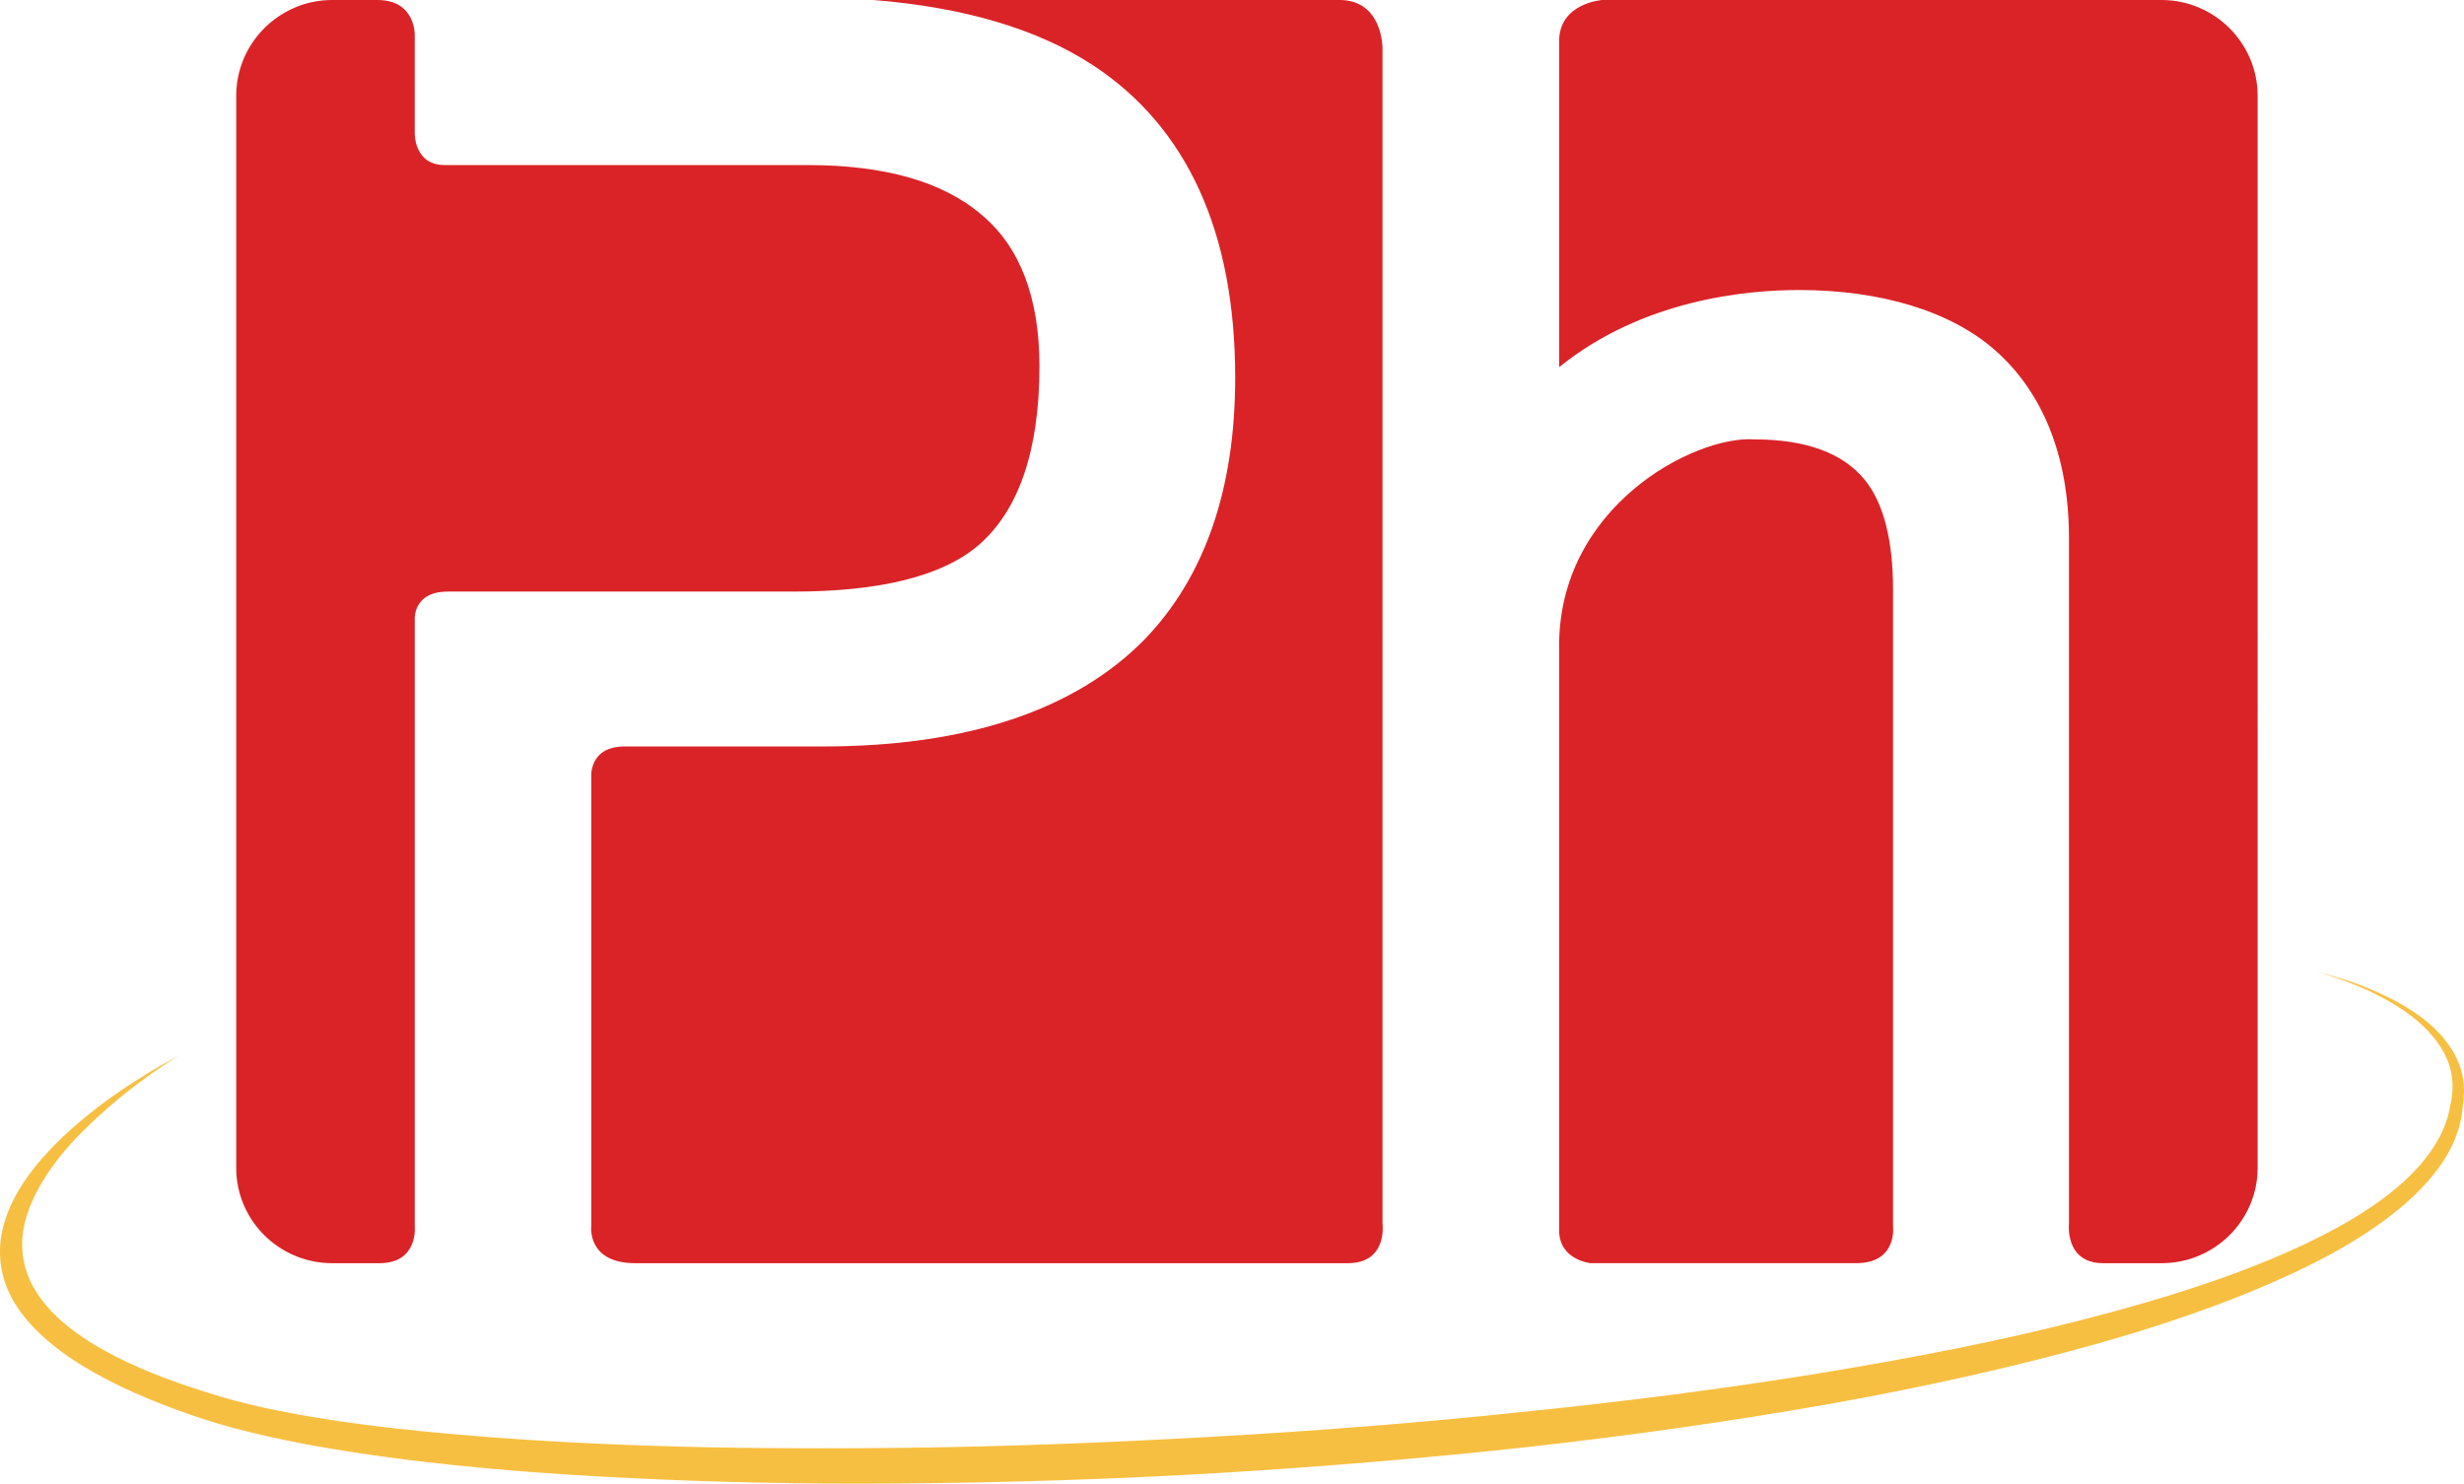
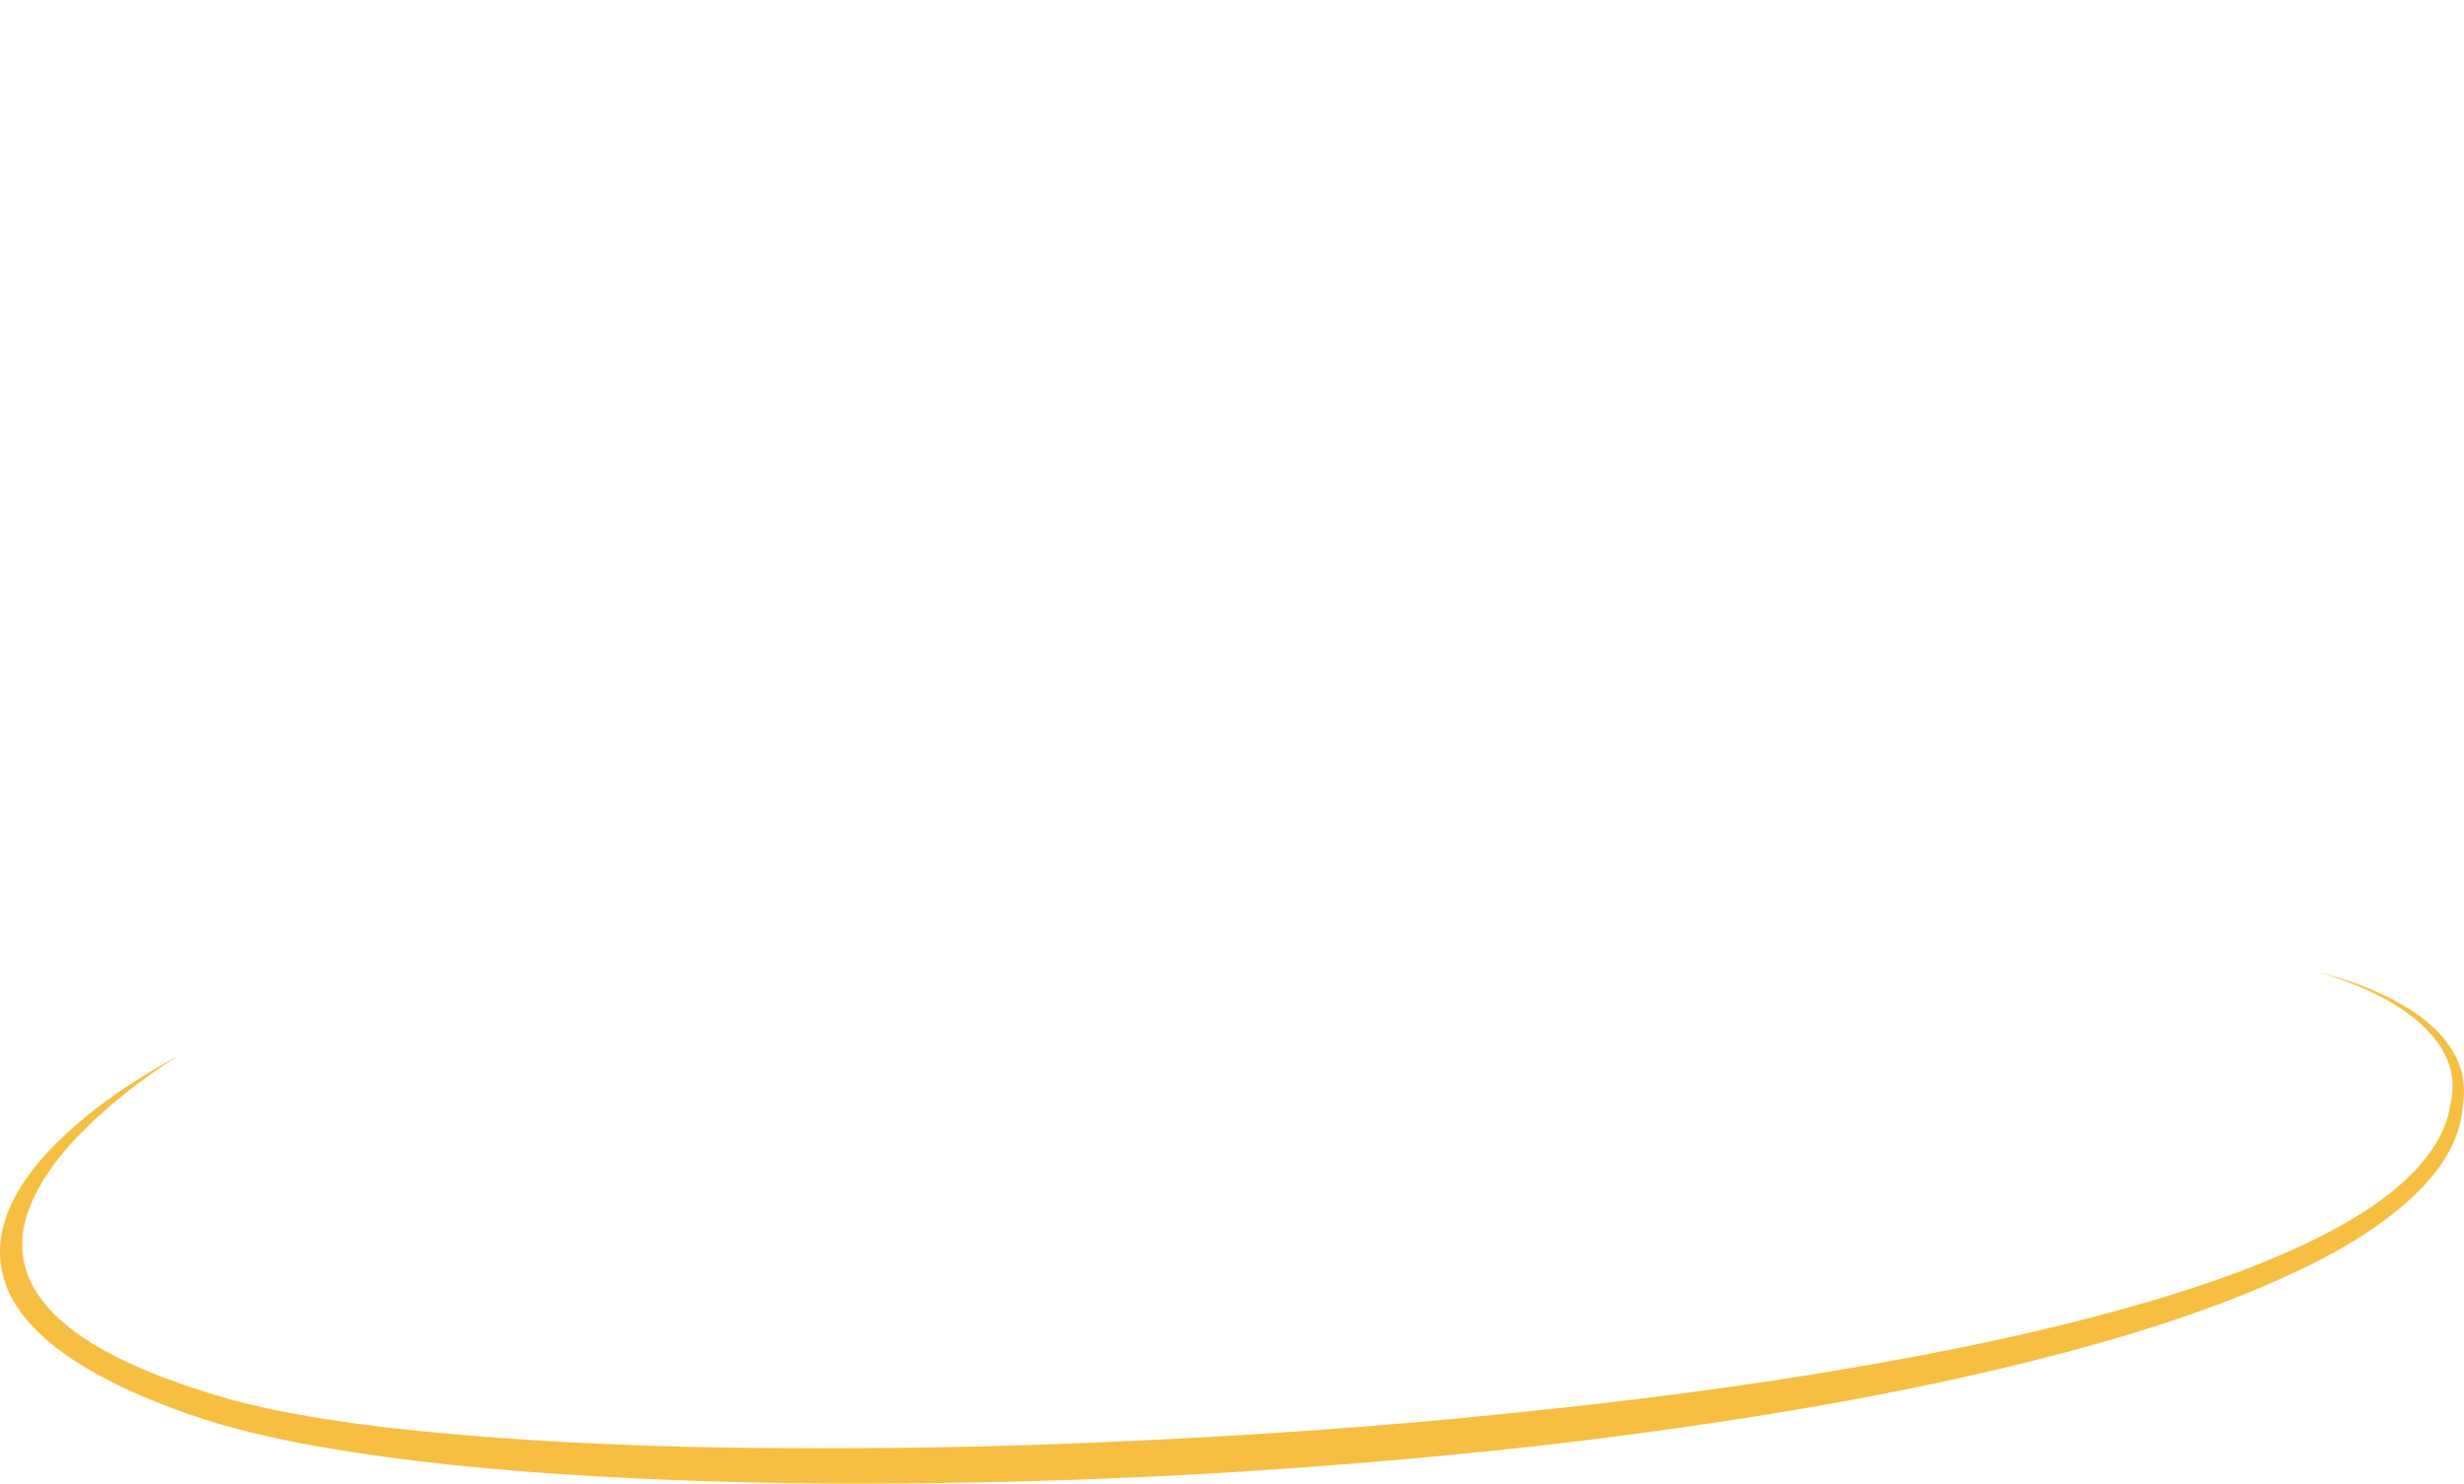
<svg xmlns="http://www.w3.org/2000/svg" id="Layer_1" data-name="Layer 1" viewBox="0 0 1000.03 602.26">
  <defs>
    <style>      .cls-1 {        fill: #f7bf41;      }      .cls-2 {        fill: #da2327;      }    </style>
  </defs>
  <path class="cls-1" d="M988.04,417.46c-5.53-5.26-11.94-9.12-17.74-12.1-5.87-2.98-11.2-5.1-15.66-6.68-4.45-1.52-7.98-2.55-10.4-3.18-2.39-.62-3.68-.88-3.68-.88,0,0,1.25.29,3.62,1,2.35.72,5.79,1.85,10.09,3.55,4.29,1.68,9.46,3.97,14.97,7.09,5.49,3.16,11.41,7.13,16.35,12.41,4.85,5.21,8.85,11.7,9.61,19.14.44,3.72.09,7.37-.87,11.61-.69,3.99-2.11,8.07-4.2,12.07-4.23,8.06-11.24,15.98-20.55,23.23-9.24,7.27-20.7,13.88-33.47,19.99-25.58,12.24-56.58,22.22-90.32,30.89-33.73,8.74-70.51,15.85-108.9,22.12-38.45,6.25-78.65,11.35-119.71,15.53-41.09,4.34-83.03,7.63-125.12,9.99-42.05,2.37-84.24,4.04-125.78,4.49-11,.13-21.96.2-32.92.2-30.18,0-59.94-.49-88.86-1.81-19.69-.84-39-2.07-57.78-3.69-18.8-1.58-37.04-3.61-54.46-6.33-8.72-1.36-17.2-2.95-25.36-4.7-4.06-.95-8.16-1.88-11.94-2.91-3.91-1.05-7.77-2.25-11.56-3.44-15.22-4.76-29.23-10.25-41.05-16.82-11.85-6.54-21.28-14.22-26.9-22.69-5.78-8.43-7.29-17.47-6.04-25.89,1.34-8.4,5.21-16.12,9.69-22.96,4.52-6.83,9.8-12.85,15.02-17.99,10.48-10.39,20.3-17.83,27.17-22.74,6.95-4.87,11.02-7.23,11.02-7.23,0,0-4.31,2.12-11.85,6.65-7.4,4.55-18.28,11.39-29.9,21.53-5.78,5.05-11.8,10.93-17.19,17.85-5.41,6.89-10.12,14.97-12.3,24.15-2.15,9.17-1.31,19.59,4.55,29.51,5.83,9.91,16.08,18.91,28.55,26.42,12.48,7.57,27.12,13.88,42.81,19.36,3.95,1.33,7.96,2.67,12.11,3.88,4.29,1.27,8.48,2.33,12.79,3.41,8.63,2.08,17.45,3.94,26.47,5.55,36.05,6.4,74.71,10.08,114.72,12.31,34.13,1.91,69.3,2.92,104.97,2.92,6.17,0,12.33-.06,18.55-.08,42.05-.36,84.71-1.68,127.27-4.19,42.53-2.56,84.97-6.08,126.49-10.62,41.53-4.64,82.12-10.42,121.01-17.25,38.83-6.89,75.86-15.13,110.05-24.73,34.1-9.65,65.29-21.01,91.27-34.52,12.92-6.79,24.36-14.26,33.6-22.34,9.24-8.09,16.21-16.84,19.87-25.68,1.87-4.44,2.94-8.83,3.29-13.09.61-4.01.85-8.37.12-12.29-1.36-7.92-6.01-14.74-11.54-20.02" />
-   <path class="cls-2" d="M711.92,178.36c-24.18-1.58-79.67,27.24-79.14,84.63v236.44c0,12.1,12.79,13.34,12.79,13.34h107.81c16.97,0,14.92-15.21,14.92-15.21V239.29c0-20.02-3.85-35.1-11.45-44.48-8.94-10.96-23.9-16.44-44.93-16.44M877.29,0h-227.04s-17.47,1.2-17.47,16.74v132.32c33.76-27.34,75.69-31.33,97.29-31.33,32.67,0,61.65,8.33,80.08,24.83,18.58,16.63,29.55,42.08,29.55,75.78v278.31s-1.86,16.13,13.9,16.13h23.69c21.52,0,38.98-17.33,38.98-38.71V38.86c0-21.32-17.46-38.86-38.98-38.86M396.9,221.53c16.53-14.12,24.97-38.57,24.97-72.93,0-27.8-7.99-48.55-23.51-61.42-15.75-13.52-39.55-20.17-70.41-20.17h-147.42c-12.6,0-12.2-12.99-12.2-12.99V14.41s.54-14.41-15.16-14.41h-18.34c-21.5,0-38.96,17.54-38.96,38.86v435.21c0,21.38,17.46,38.71,38.96,38.71h19.17c15.94,0,14.33-15.05,14.33-15.05v-246.08s-.97-11.5,13.36-11.5h140.3c34.98,0,60.18-6.19,74.91-18.62M443.53,26.44c38.37,25.18,57.78,67.95,57.78,126.85,0,45.13-12.28,80.79-36.62,106.12-28.25,28.88-72.23,43.61-130.86,43.61h-80.35c-14.53,0-13.52,12.36-13.52,12.36v182.35s-1.85,15.05,17.85,15.05h289.23c16.29,0,14.05-16.13,14.05-16.13V19.3s0-19.3-17.41-19.3h-189.17c36.52,2.95,66.38,11.63,89,26.44" />
</svg>